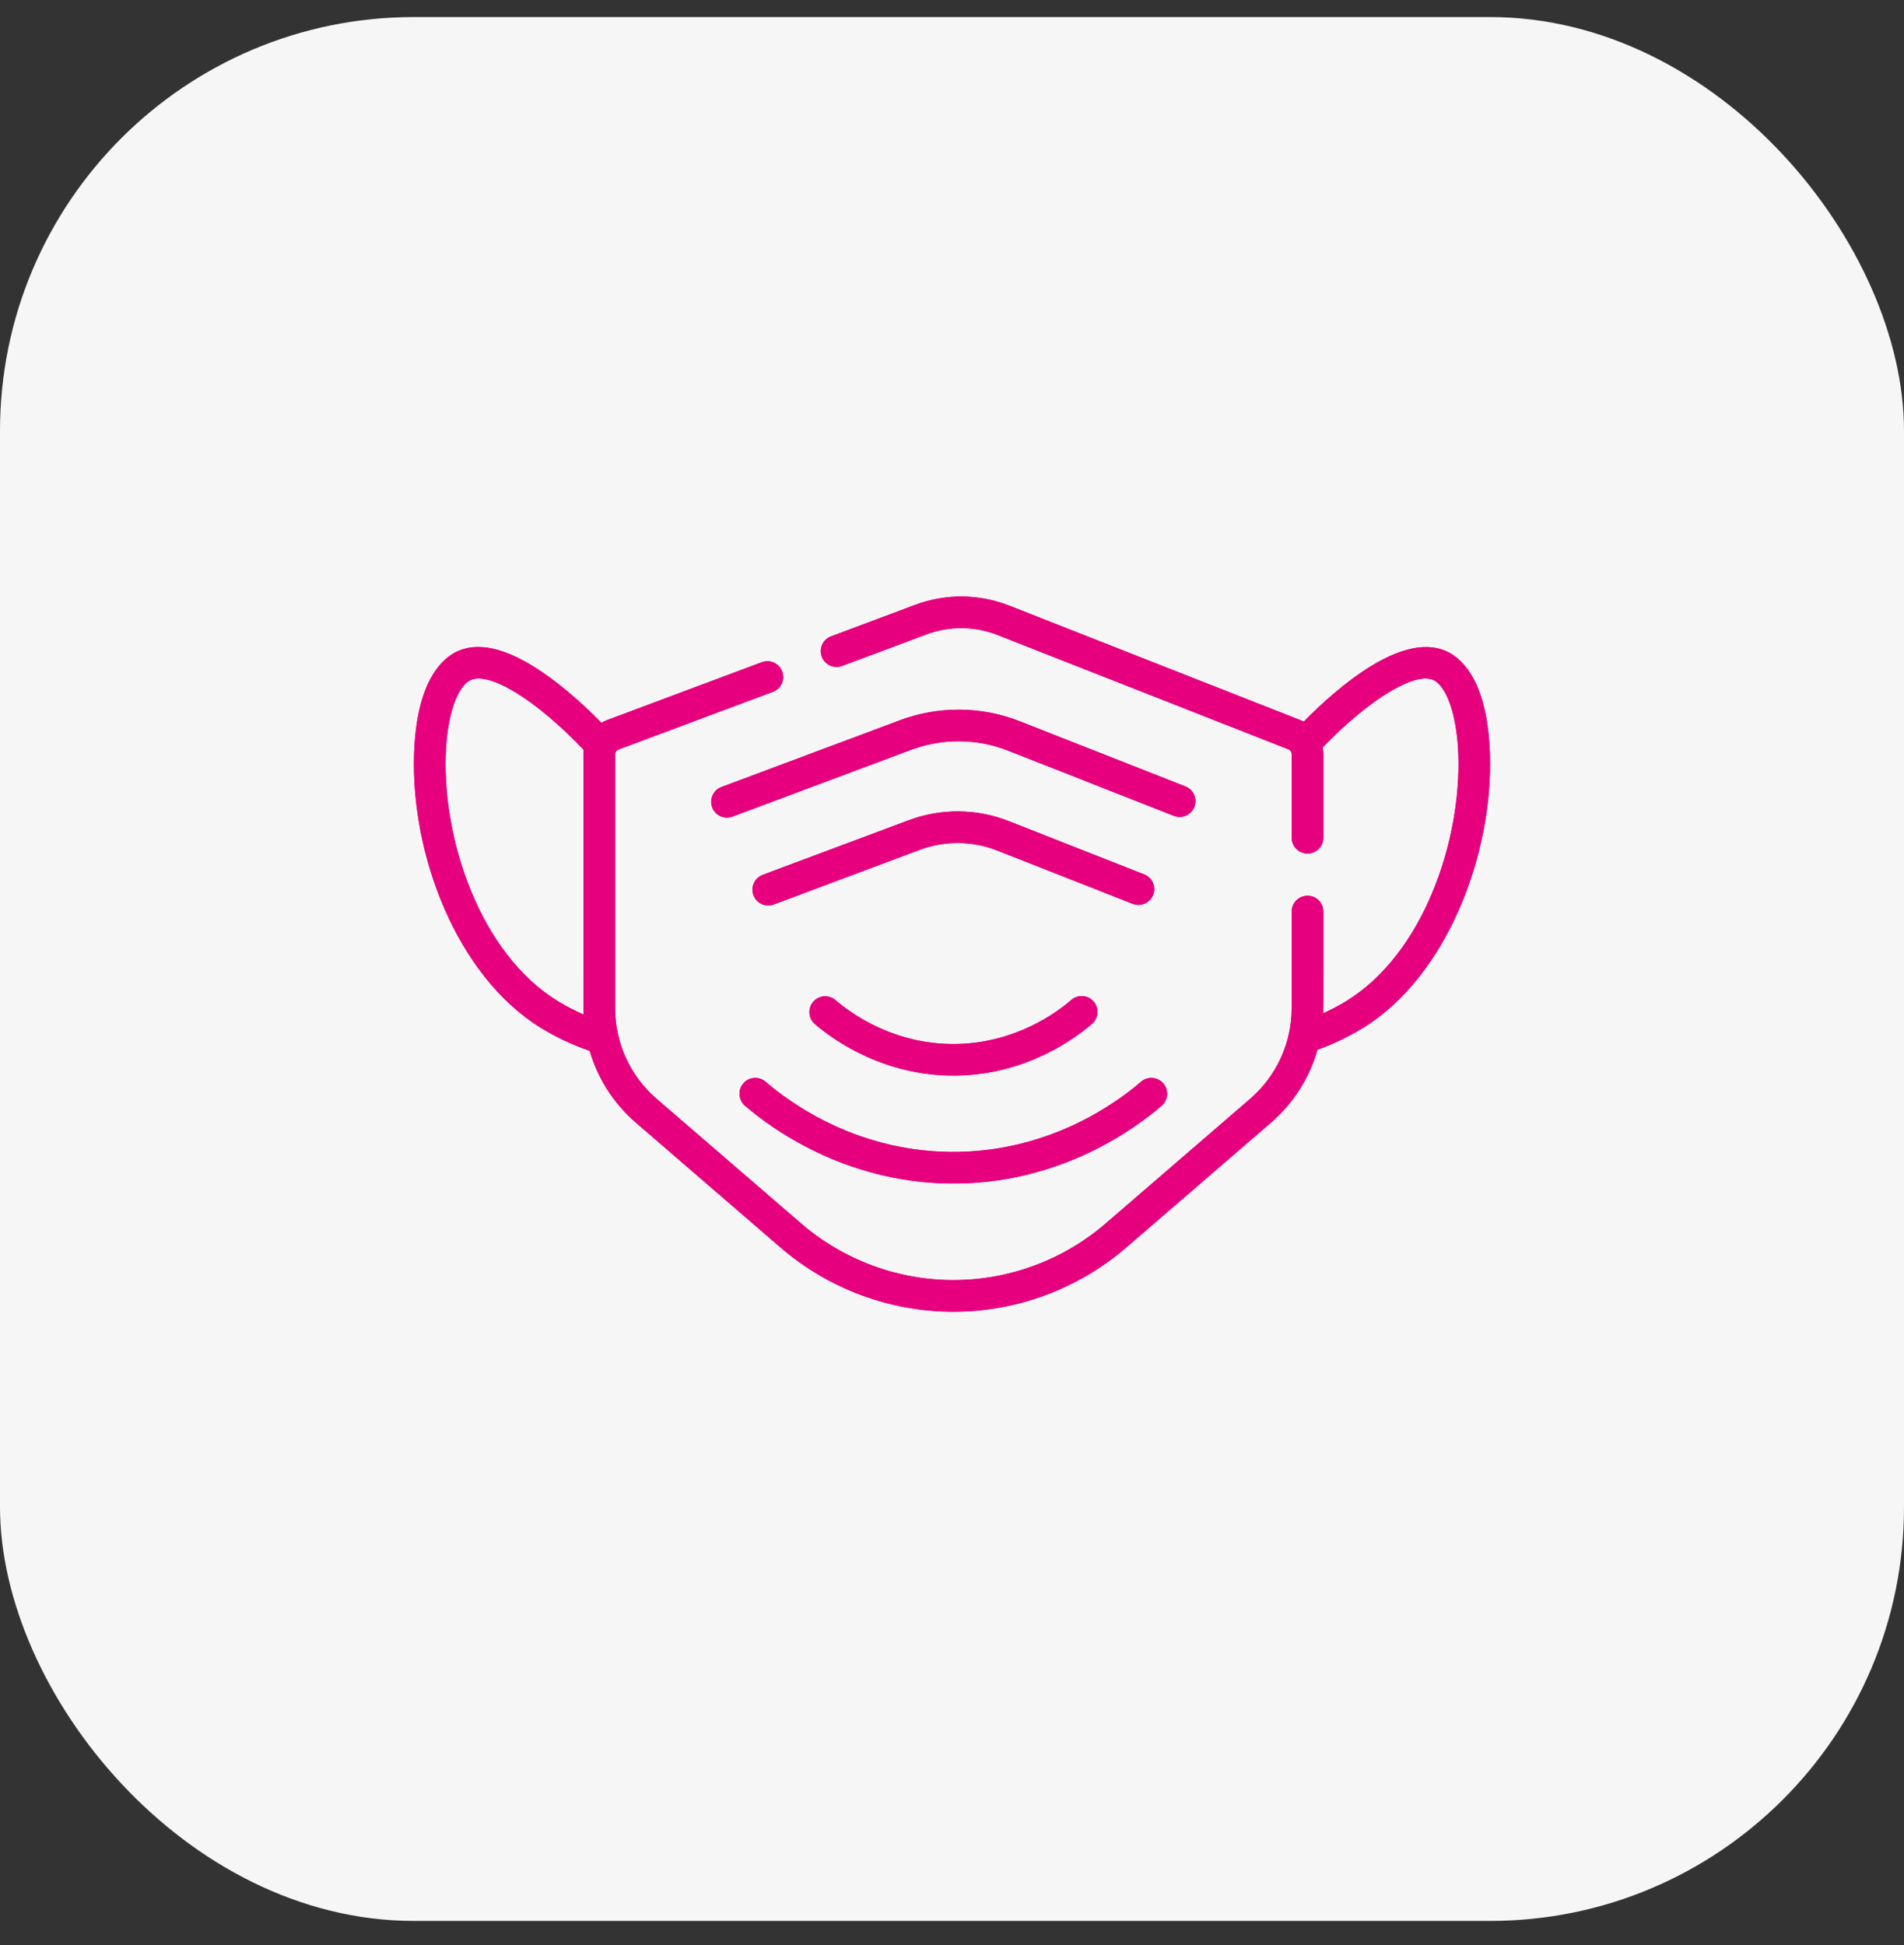
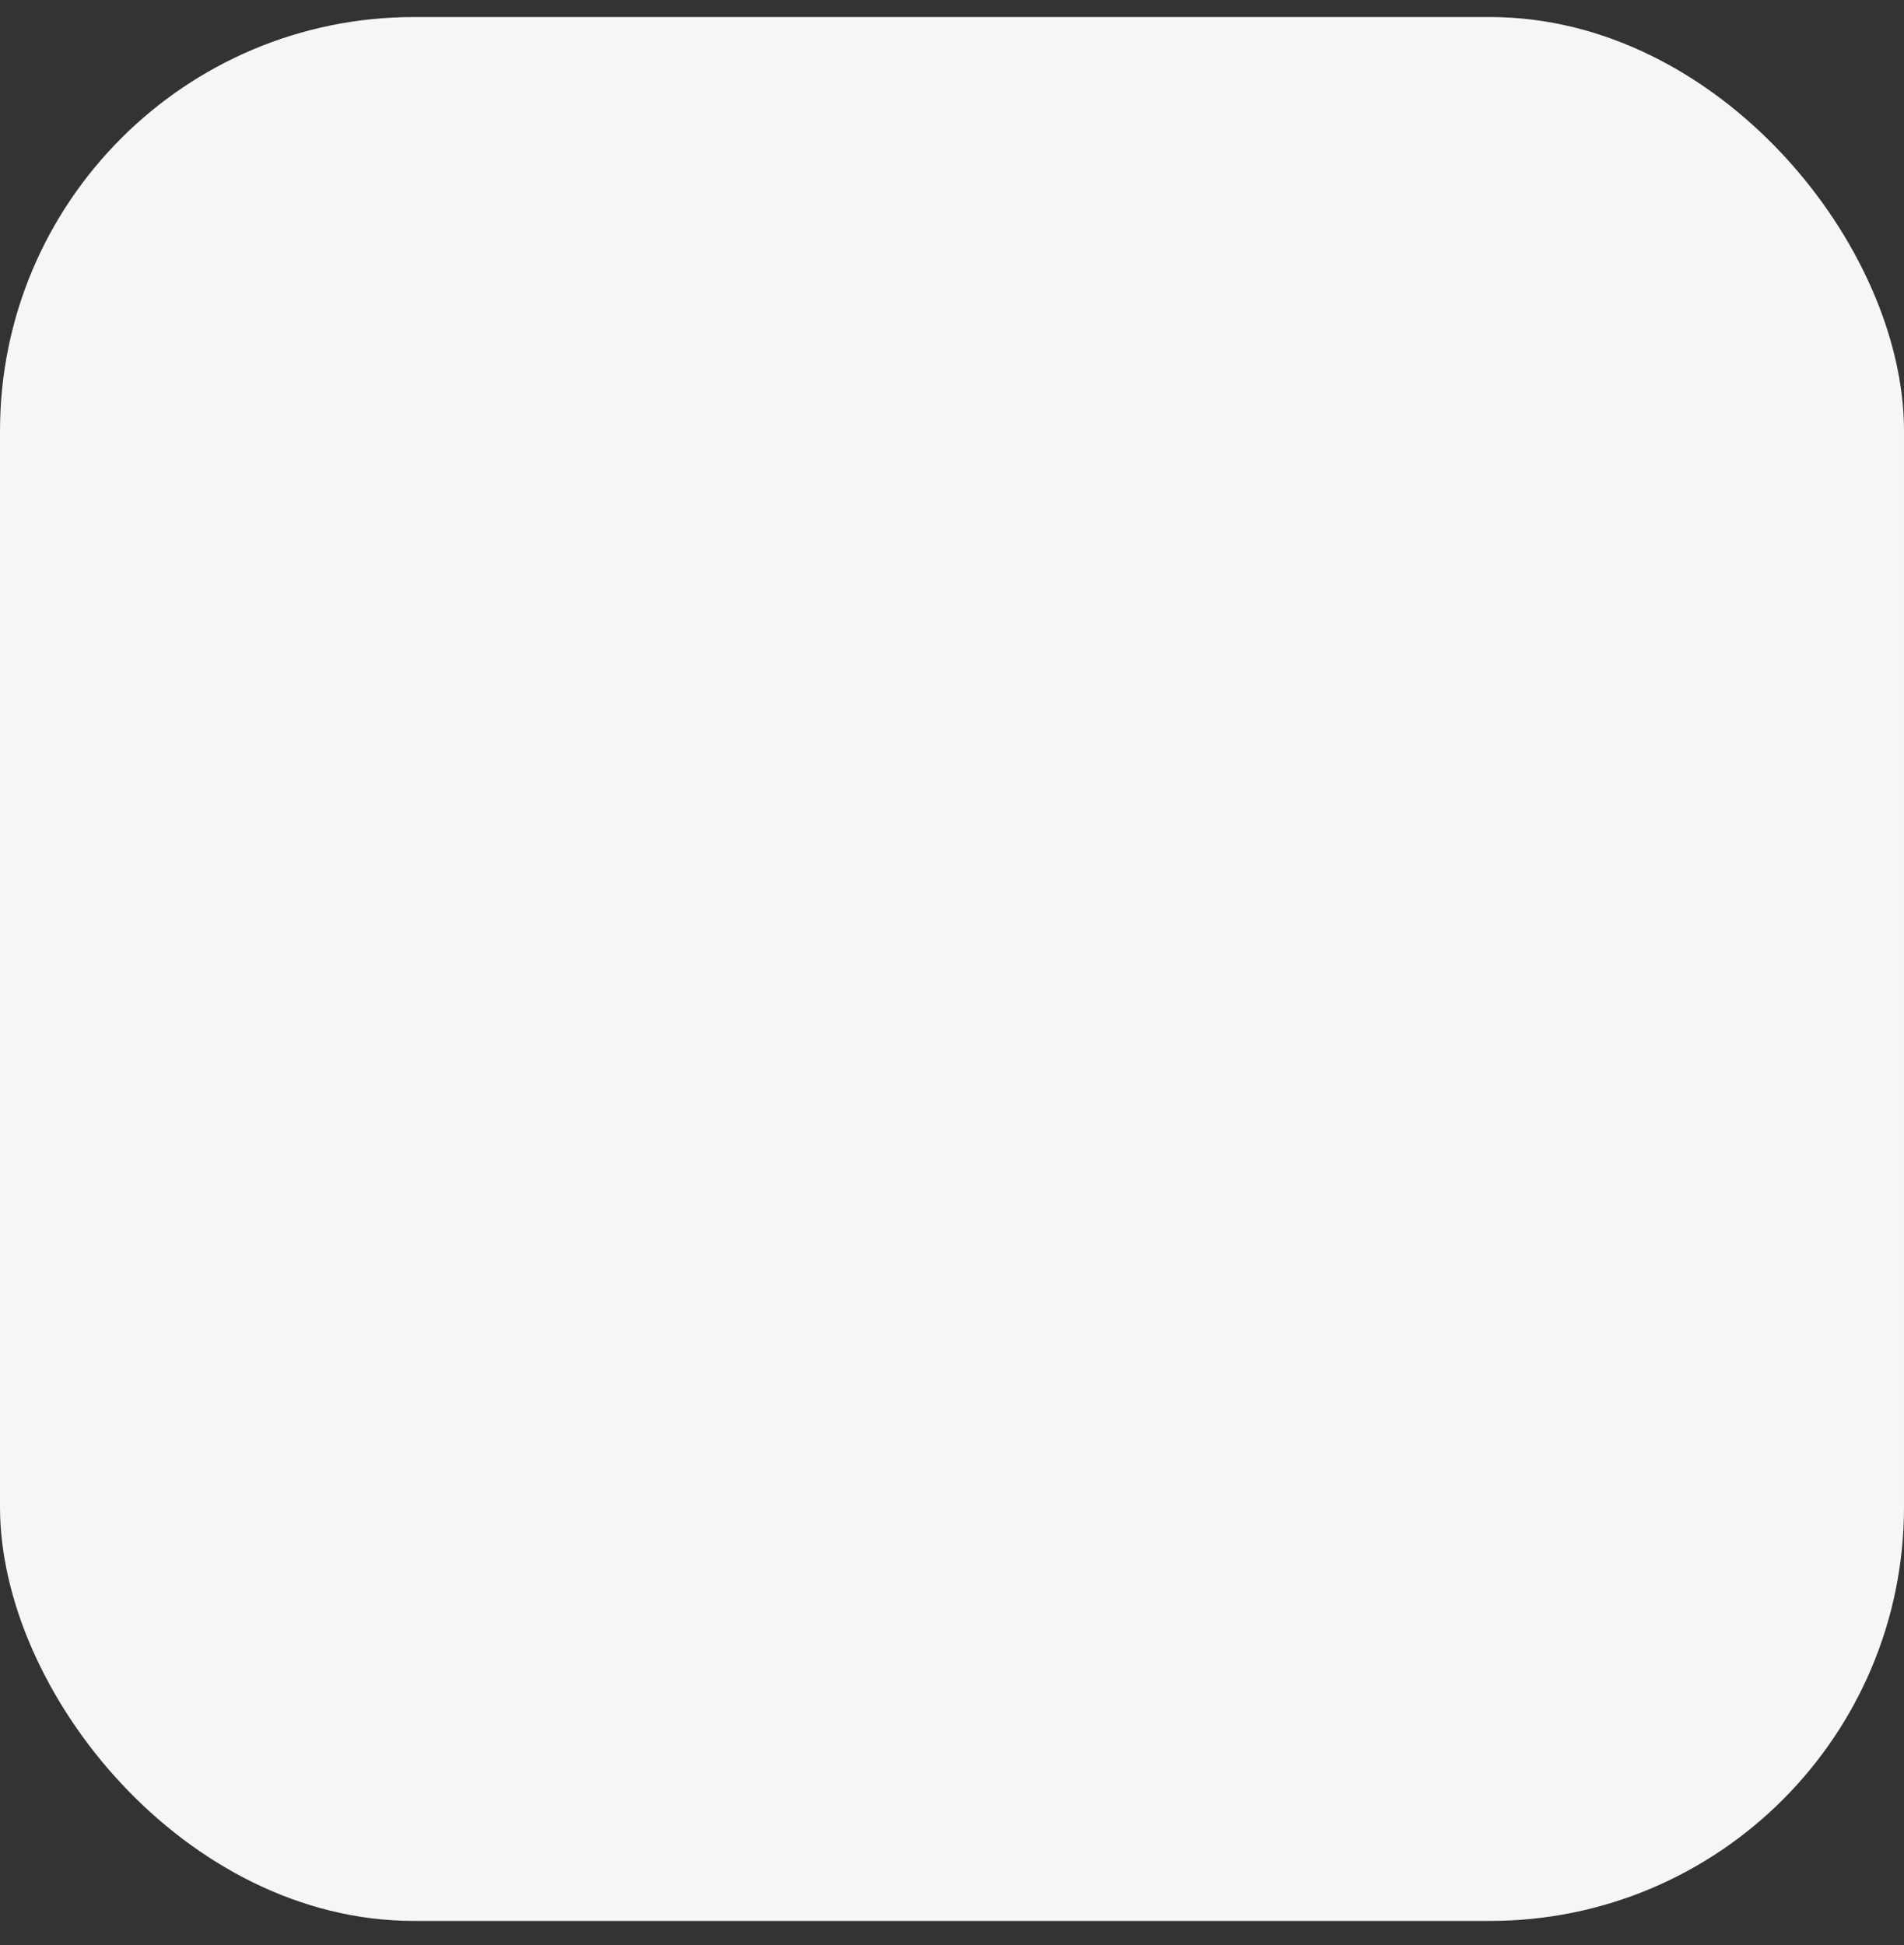
<svg xmlns="http://www.w3.org/2000/svg" width="46" height="47" viewBox="0 0 46 47" fill="none">
  <rect x="0" y="0" width="46" height="47" fill="#333333" stroke="none" />
  <rect y="0.412" width="46" height="46" rx="10" fill="#F6F6F6" />
-   <path d="M17.959 26.176C18.096 26.016 18.337 25.998 18.497 26.137C19.103 26.66 20.768 27.875 23.156 27.831C25.416 27.79 26.993 26.632 27.566 26.137C27.604 26.104 27.648 26.078 27.696 26.063C27.744 26.047 27.794 26.041 27.844 26.044C27.894 26.048 27.943 26.061 27.987 26.084C28.032 26.107 28.072 26.138 28.105 26.176C28.171 26.253 28.204 26.352 28.197 26.454C28.189 26.555 28.142 26.649 28.066 26.715C27.429 27.266 25.679 28.55 23.17 28.595C20.576 28.642 18.723 27.342 17.998 26.715C17.921 26.649 17.874 26.555 17.867 26.454C17.859 26.352 17.892 26.253 17.959 26.176ZM28.855 19.497C28.836 19.543 28.809 19.586 28.774 19.622C28.739 19.658 28.698 19.687 28.652 19.707C28.606 19.727 28.557 19.738 28.507 19.738C28.456 19.739 28.407 19.73 28.36 19.712L24.359 18.138C23.604 17.84 22.766 17.834 22.007 18.118L17.698 19.73C17.651 19.748 17.601 19.756 17.55 19.755C17.5 19.753 17.451 19.741 17.405 19.721C17.36 19.7 17.319 19.67 17.284 19.634C17.25 19.597 17.224 19.554 17.206 19.506C17.189 19.46 17.18 19.41 17.182 19.36C17.184 19.309 17.196 19.26 17.216 19.215C17.237 19.169 17.267 19.128 17.303 19.093C17.34 19.059 17.383 19.033 17.43 19.015L21.74 17.403C22.676 17.052 23.708 17.061 24.638 17.427L28.639 19.001C28.835 19.078 28.932 19.3 28.855 19.497ZM25.884 24.159C25.96 24.093 26.06 24.06 26.161 24.068C26.262 24.075 26.356 24.122 26.422 24.199C26.488 24.275 26.521 24.375 26.514 24.476C26.506 24.577 26.459 24.671 26.383 24.737C25.959 25.103 24.794 25.957 23.123 25.987C21.399 26.018 20.159 25.151 19.681 24.737C19.607 24.671 19.562 24.577 19.555 24.478C19.549 24.378 19.582 24.28 19.647 24.204C19.712 24.129 19.805 24.081 19.904 24.073C20.003 24.065 20.102 24.095 20.179 24.159C20.561 24.488 21.61 25.251 23.11 25.224C24.531 25.198 25.523 24.471 25.884 24.159ZM14.1 24.513C14.095 24.386 14.096 18.366 14.096 18.23C14.096 18.193 14.099 18.156 14.104 18.12C12.945 16.901 11.803 16.2 11.349 16.441C11.084 16.581 10.801 17.194 10.768 18.244C10.701 20.328 11.608 23.04 13.474 24.188C13.667 24.307 13.882 24.418 14.1 24.513ZM35.996 18.22C36.074 20.634 34.961 23.588 32.927 24.838C32.58 25.049 32.212 25.225 31.83 25.363C31.634 26.049 31.242 26.663 30.701 27.129L27.211 30.14C26.05 31.141 24.567 31.692 23.034 31.693C21.5 31.692 20.018 31.142 18.856 30.14L15.367 27.129C14.833 26.669 14.444 26.065 14.246 25.389C13.836 25.248 13.444 25.064 13.074 24.839C11.024 23.577 9.926 20.639 10.004 18.22C10.059 16.511 10.646 15.949 10.992 15.766C11.519 15.486 12.227 15.645 13.097 16.237C13.666 16.625 14.193 17.12 14.532 17.464C14.577 17.438 14.625 17.414 14.675 17.395L18.407 15.999C18.502 15.964 18.607 15.968 18.699 16.01C18.791 16.052 18.863 16.129 18.898 16.224C18.933 16.318 18.93 16.423 18.888 16.516C18.846 16.608 18.769 16.68 18.674 16.715L14.942 18.11C14.913 18.122 14.889 18.143 14.874 18.171L14.872 18.176C14.864 18.193 14.86 18.211 14.86 18.23V24.356C14.86 25.195 15.223 25.998 15.865 26.55L19.355 29.561C20.378 30.443 21.683 30.928 23.033 30.928C24.384 30.928 25.689 30.443 26.712 29.561L30.202 26.55C30.517 26.278 30.77 25.941 30.944 25.562C31.117 25.184 31.207 24.772 31.207 24.356V22.023C31.207 21.922 31.248 21.825 31.319 21.753C31.391 21.682 31.488 21.642 31.589 21.642C31.691 21.642 31.788 21.682 31.859 21.753C31.931 21.825 31.971 21.922 31.971 22.023C31.971 22.146 31.972 24.37 31.967 24.483C32.163 24.394 32.354 24.294 32.526 24.188C34.392 23.039 35.3 20.328 35.233 18.243C35.199 17.193 34.916 16.581 34.651 16.44C34.209 16.206 33.093 16.881 31.955 18.058C31.965 18.112 31.971 18.167 31.971 18.223V20.241C31.971 20.343 31.931 20.44 31.859 20.511C31.788 20.583 31.691 20.623 31.589 20.623C31.488 20.623 31.391 20.583 31.319 20.511C31.248 20.44 31.207 20.343 31.207 20.241V18.223C31.207 18.198 31.2 18.173 31.186 18.151C31.171 18.13 31.151 18.114 31.127 18.105L24.104 15.344C23.551 15.126 22.937 15.12 22.381 15.329L20.345 16.09C20.299 16.108 20.248 16.116 20.198 16.114C20.148 16.112 20.099 16.101 20.053 16.08C20.008 16.059 19.967 16.03 19.932 15.993C19.898 15.956 19.872 15.913 19.854 15.866C19.837 15.819 19.828 15.769 19.83 15.719C19.832 15.669 19.843 15.62 19.864 15.574C19.885 15.528 19.915 15.487 19.951 15.453C19.988 15.419 20.031 15.392 20.078 15.375L22.113 14.613C22.846 14.339 23.655 14.346 24.384 14.633L31.406 17.395C31.437 17.407 31.467 17.421 31.496 17.436C32.344 16.576 33.941 15.2 35.008 15.766C35.354 15.949 35.941 16.511 35.996 18.219V18.22ZM27.859 21.622C27.822 21.716 27.749 21.791 27.656 21.832C27.563 21.872 27.458 21.874 27.364 21.837L24.092 20.55C23.491 20.313 22.823 20.308 22.218 20.534L18.694 21.853C18.647 21.871 18.597 21.879 18.547 21.877C18.497 21.876 18.447 21.864 18.402 21.843C18.356 21.822 18.315 21.793 18.281 21.756C18.247 21.719 18.22 21.676 18.203 21.629C18.185 21.582 18.177 21.532 18.179 21.482C18.18 21.432 18.192 21.382 18.213 21.337C18.234 21.291 18.263 21.25 18.3 21.216C18.337 21.182 18.38 21.155 18.427 21.137L21.951 19.819C22.733 19.526 23.595 19.533 24.371 19.839L27.644 21.127C27.84 21.204 27.936 21.426 27.859 21.622Z" fill="#E6007E" />
-   <path d="M17.959 26.176C18.096 26.016 18.337 25.998 18.497 26.137C19.103 26.66 20.768 27.875 23.156 27.831C25.416 27.79 26.993 26.632 27.566 26.137C27.604 26.104 27.648 26.078 27.696 26.063C27.744 26.047 27.794 26.041 27.844 26.044C27.894 26.048 27.943 26.061 27.987 26.084C28.032 26.107 28.072 26.138 28.105 26.176C28.171 26.253 28.204 26.352 28.197 26.454C28.189 26.555 28.142 26.649 28.066 26.715C27.429 27.266 25.679 28.55 23.17 28.595C20.576 28.642 18.723 27.342 17.998 26.715C17.921 26.649 17.874 26.555 17.867 26.454C17.859 26.352 17.892 26.253 17.959 26.176ZM28.855 19.497C28.836 19.543 28.809 19.586 28.774 19.622C28.739 19.658 28.698 19.687 28.652 19.707C28.606 19.727 28.557 19.738 28.507 19.738C28.456 19.739 28.407 19.73 28.36 19.712L24.359 18.138C23.604 17.84 22.766 17.834 22.007 18.118L17.698 19.73C17.651 19.748 17.601 19.756 17.55 19.755C17.5 19.753 17.451 19.741 17.405 19.721C17.36 19.7 17.319 19.67 17.284 19.634C17.25 19.597 17.224 19.554 17.206 19.506C17.189 19.46 17.18 19.41 17.182 19.36C17.184 19.309 17.196 19.26 17.216 19.215C17.237 19.169 17.267 19.128 17.303 19.093C17.34 19.059 17.383 19.033 17.43 19.015L21.74 17.403C22.676 17.052 23.708 17.061 24.638 17.427L28.639 19.001C28.835 19.078 28.932 19.3 28.855 19.497ZM25.884 24.159C25.96 24.093 26.06 24.06 26.161 24.068C26.262 24.075 26.356 24.122 26.422 24.199C26.488 24.275 26.521 24.375 26.514 24.476C26.506 24.577 26.459 24.671 26.383 24.737C25.959 25.103 24.794 25.957 23.123 25.987C21.399 26.018 20.159 25.151 19.681 24.737C19.607 24.671 19.562 24.577 19.555 24.478C19.549 24.378 19.582 24.28 19.647 24.204C19.712 24.129 19.805 24.081 19.904 24.073C20.003 24.065 20.102 24.095 20.179 24.159C20.561 24.488 21.61 25.251 23.11 25.224C24.531 25.198 25.523 24.471 25.884 24.159ZM14.1 24.513C14.095 24.386 14.096 18.366 14.096 18.23C14.096 18.193 14.099 18.156 14.104 18.12C12.945 16.901 11.803 16.2 11.349 16.441C11.084 16.581 10.801 17.194 10.768 18.244C10.701 20.328 11.608 23.04 13.474 24.188C13.667 24.307 13.882 24.418 14.1 24.513ZM35.996 18.22C36.074 20.634 34.961 23.588 32.927 24.838C32.58 25.049 32.212 25.225 31.83 25.363C31.634 26.049 31.242 26.663 30.701 27.129L27.211 30.14C26.05 31.141 24.567 31.692 23.034 31.693C21.5 31.692 20.018 31.142 18.856 30.14L15.367 27.129C14.833 26.669 14.444 26.065 14.246 25.389C13.836 25.248 13.444 25.064 13.074 24.839C11.024 23.577 9.926 20.639 10.004 18.22C10.059 16.511 10.646 15.949 10.992 15.766C11.519 15.486 12.227 15.645 13.097 16.237C13.666 16.625 14.193 17.12 14.532 17.464C14.577 17.438 14.625 17.414 14.675 17.395L18.407 15.999C18.502 15.964 18.607 15.968 18.699 16.01C18.791 16.052 18.863 16.129 18.898 16.224C18.933 16.318 18.93 16.423 18.888 16.516C18.846 16.608 18.769 16.68 18.674 16.715L14.942 18.11C14.913 18.122 14.889 18.143 14.874 18.171L14.872 18.176C14.864 18.193 14.86 18.211 14.86 18.23V24.356C14.86 25.195 15.223 25.998 15.865 26.55L19.355 29.561C20.378 30.443 21.683 30.928 23.033 30.928C24.384 30.928 25.689 30.443 26.712 29.561L30.202 26.55C30.517 26.278 30.77 25.941 30.944 25.562C31.117 25.184 31.207 24.772 31.207 24.356V22.023C31.207 21.922 31.248 21.825 31.319 21.753C31.391 21.682 31.488 21.642 31.589 21.642C31.691 21.642 31.788 21.682 31.859 21.753C31.931 21.825 31.971 21.922 31.971 22.023C31.971 22.146 31.972 24.37 31.967 24.483C32.163 24.394 32.354 24.294 32.526 24.188C34.392 23.039 35.3 20.328 35.233 18.243C35.199 17.193 34.916 16.581 34.651 16.44C34.209 16.206 33.093 16.881 31.955 18.058C31.965 18.112 31.971 18.167 31.971 18.223V20.241C31.971 20.343 31.931 20.44 31.859 20.511C31.788 20.583 31.691 20.623 31.589 20.623C31.488 20.623 31.391 20.583 31.319 20.511C31.248 20.44 31.207 20.343 31.207 20.241V18.223C31.207 18.198 31.2 18.173 31.186 18.151C31.171 18.13 31.151 18.114 31.127 18.105L24.104 15.344C23.551 15.126 22.937 15.12 22.381 15.329L20.345 16.09C20.299 16.108 20.248 16.116 20.198 16.114C20.148 16.112 20.099 16.101 20.053 16.08C20.008 16.059 19.967 16.03 19.932 15.993C19.898 15.956 19.872 15.913 19.854 15.866C19.837 15.819 19.828 15.769 19.83 15.719C19.832 15.669 19.843 15.62 19.864 15.574C19.885 15.528 19.915 15.487 19.951 15.453C19.988 15.419 20.031 15.392 20.078 15.375L22.113 14.613C22.846 14.339 23.655 14.346 24.384 14.633L31.406 17.395C31.437 17.407 31.467 17.421 31.496 17.436C32.344 16.576 33.941 15.2 35.008 15.766C35.354 15.949 35.941 16.511 35.996 18.219V18.22ZM27.859 21.622C27.822 21.716 27.749 21.791 27.656 21.832C27.563 21.872 27.458 21.874 27.364 21.837L24.092 20.55C23.491 20.313 22.823 20.308 22.218 20.534L18.694 21.853C18.647 21.871 18.597 21.879 18.547 21.877C18.497 21.876 18.447 21.864 18.402 21.843C18.356 21.822 18.315 21.793 18.281 21.756C18.247 21.719 18.22 21.676 18.203 21.629C18.185 21.582 18.177 21.532 18.179 21.482C18.18 21.432 18.192 21.382 18.213 21.337C18.234 21.291 18.263 21.25 18.3 21.216C18.337 21.182 18.38 21.155 18.427 21.137L21.951 19.819C22.733 19.526 23.595 19.533 24.371 19.839L27.644 21.127C27.84 21.204 27.936 21.426 27.859 21.622Z" fill="#E6007E" />
</svg>